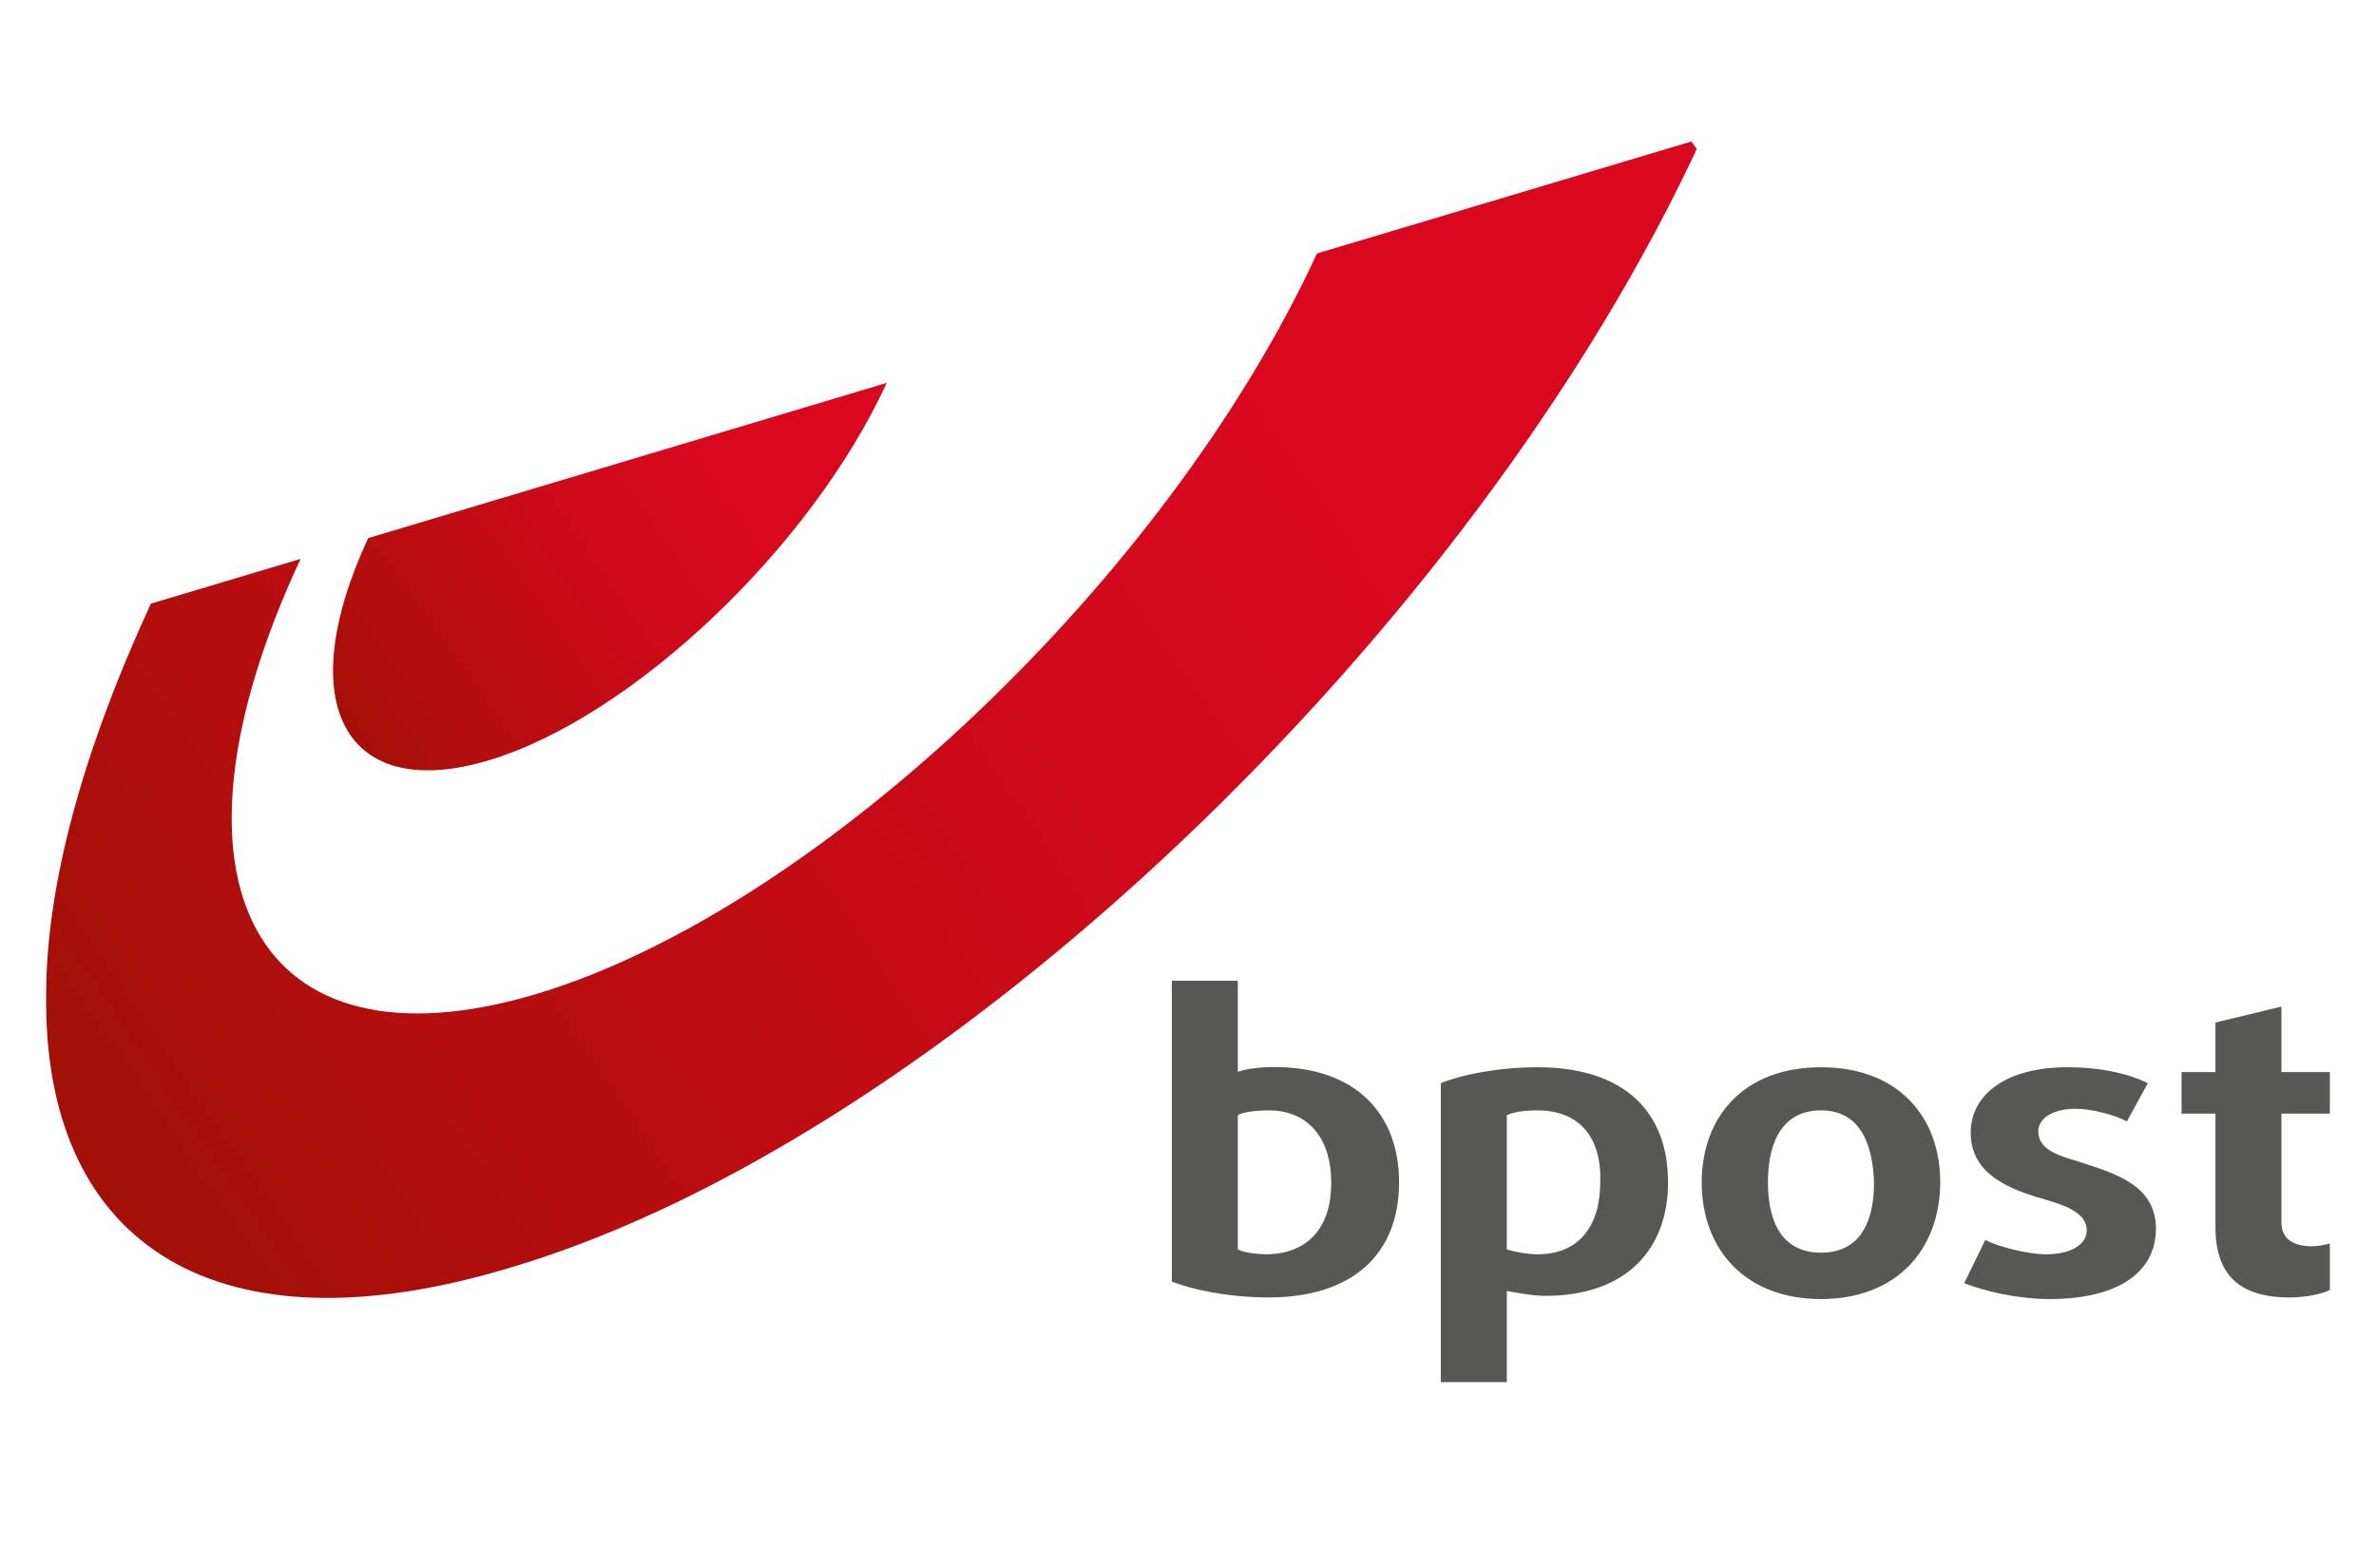
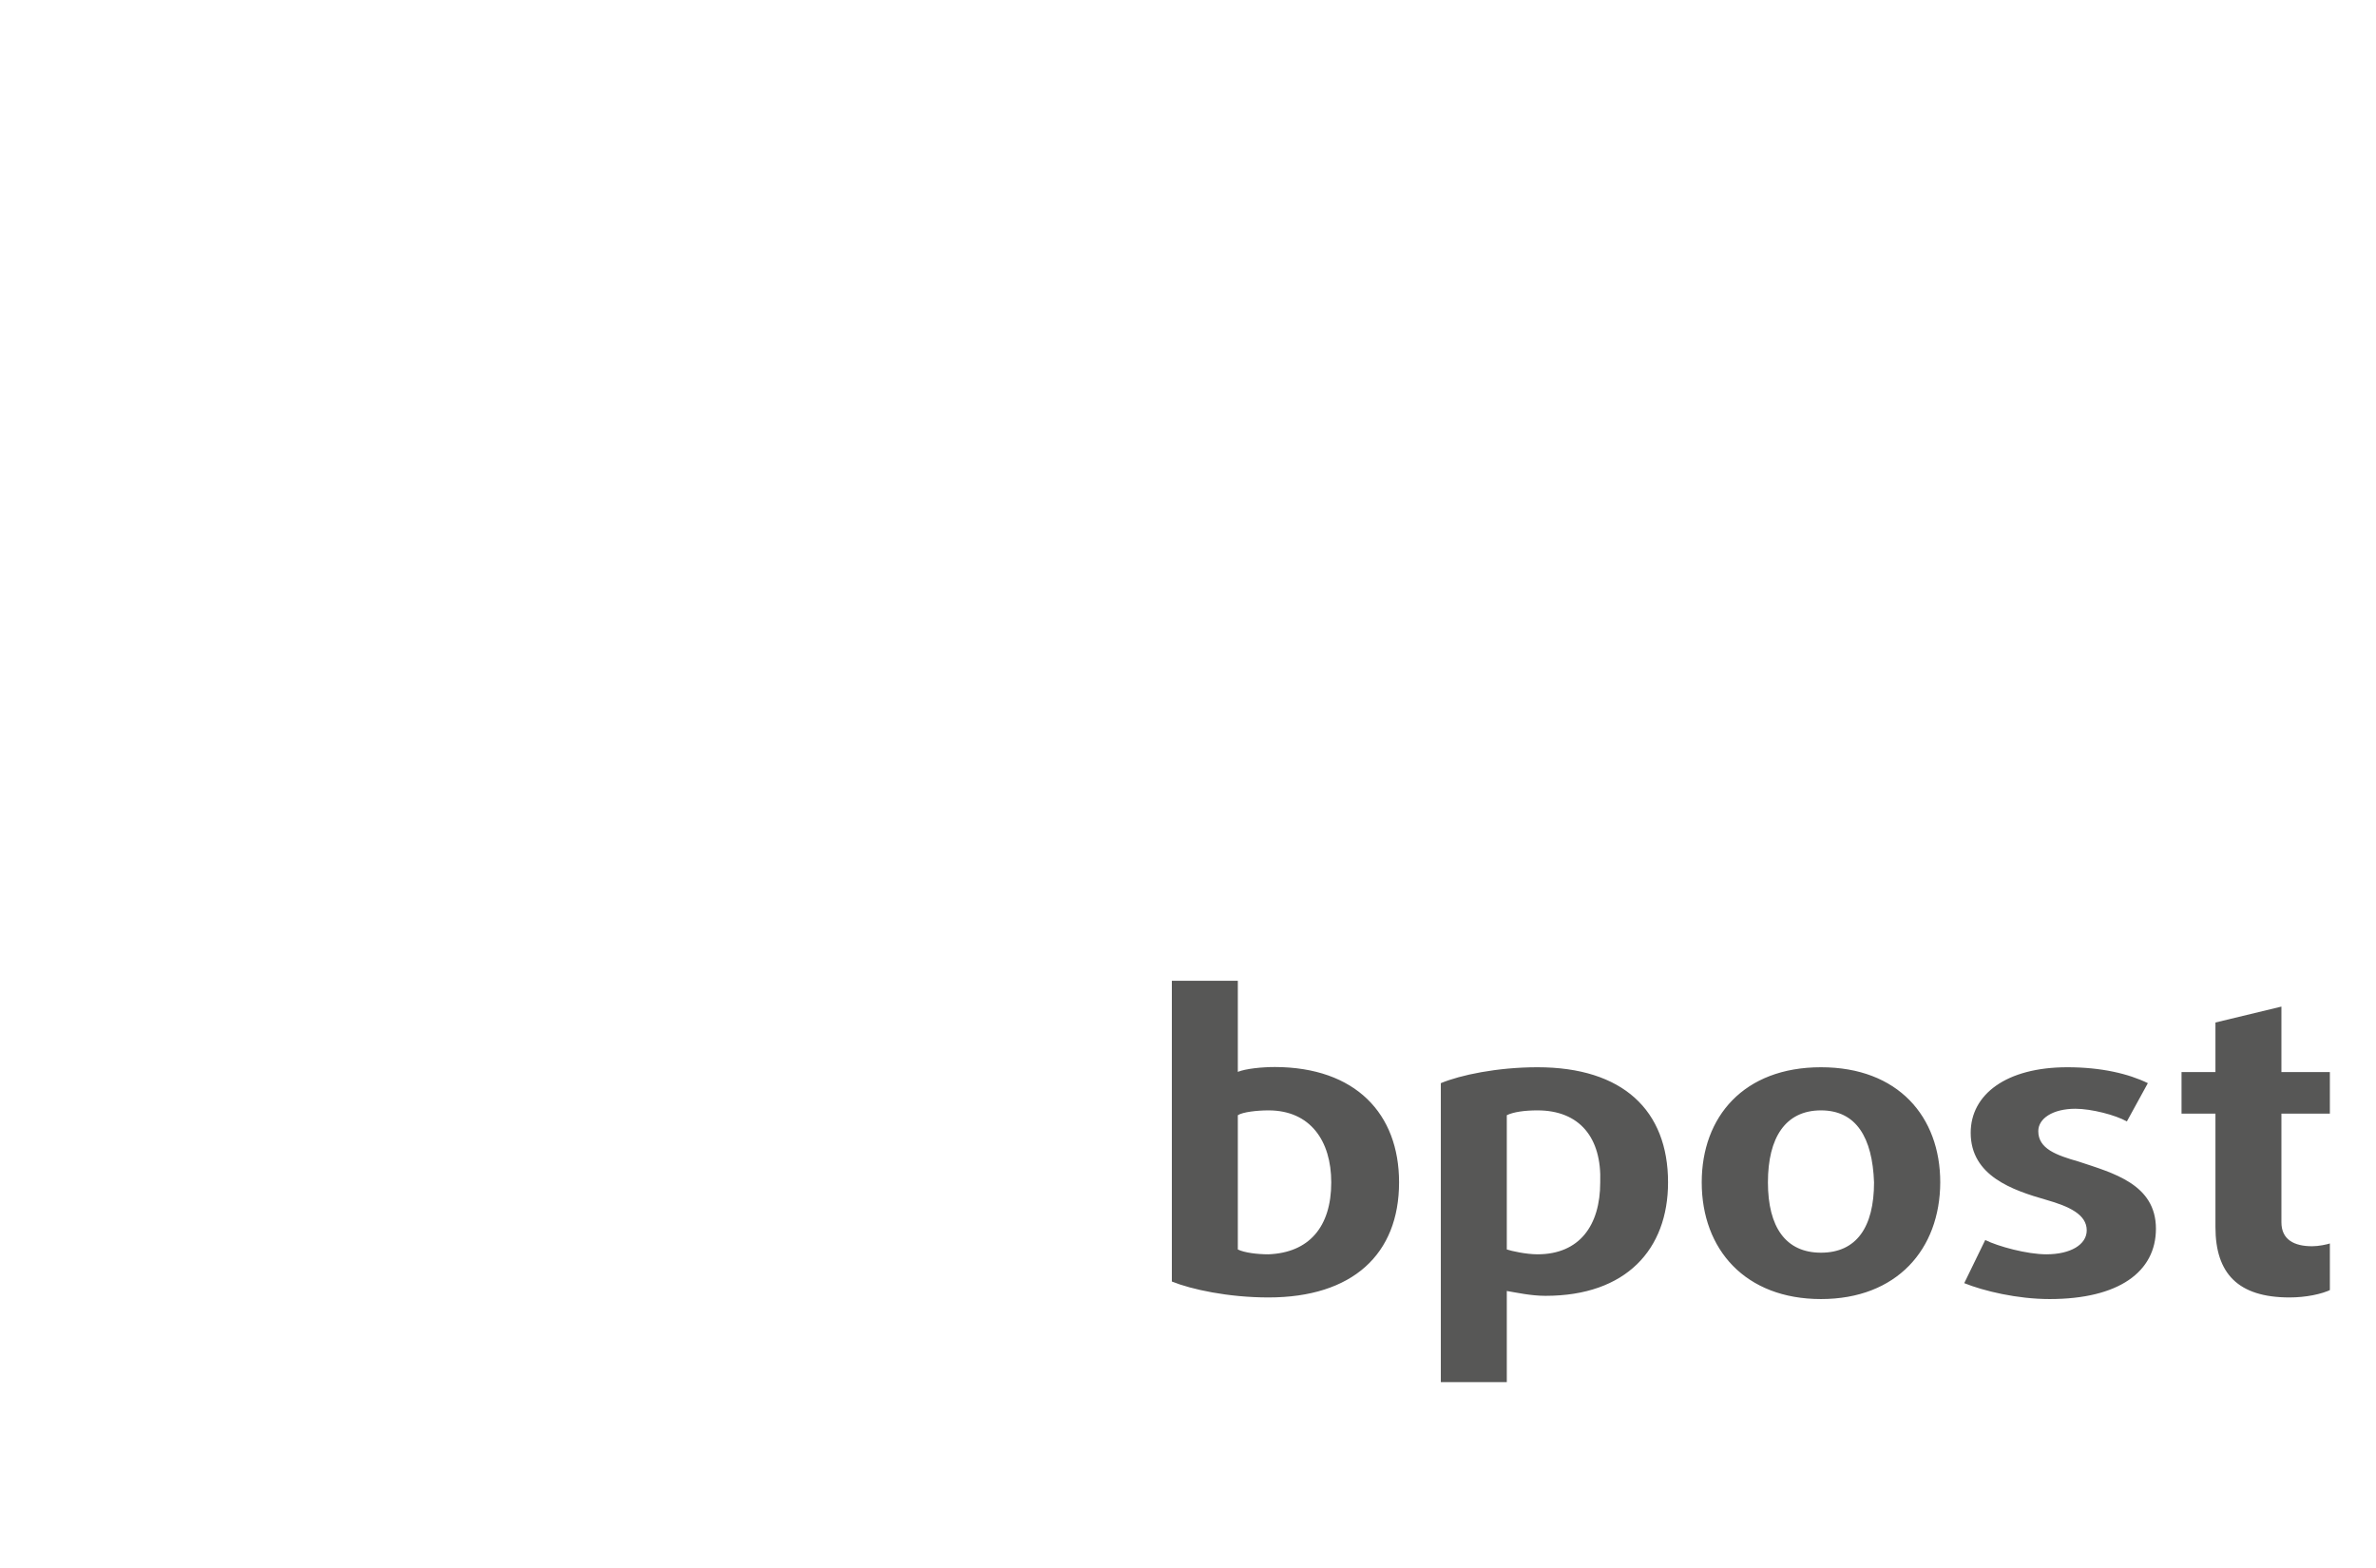
<svg xmlns="http://www.w3.org/2000/svg" xmlns:xlink="http://www.w3.org/1999/xlink" version="1.1" x="0px" y="0px" viewBox="0 0 103 68" style="enable-background:new 0 0 103 68;" xml:space="preserve">
  <style type="text/css">
	.st0{fill:#2B323A;}
	.st1{fill:#C8E1E8;}
	.st2{fill:#6BD39E;}
	.st3{fill:#EBE1CC;}
	.st4{fill:#F6D8DB;}
	.st5{fill:#6AD39E;}
	.st6{fill:#282828;}
	.st7{fill:#FFCC00;}
	.st8{fill:#FF0000;}
	.st9{fill:#0070EE;}
	.st10{fill-rule:evenodd;clip-rule:evenodd;fill:#2B323A;}
	.st11{fill:#BFC1C4;}
	.st12{fill:#BC9746;}
	.st13{fill:#BB9845;}
	.st14{fill:#FFFFFF;}
	.st15{fill:#D50072;}
	.st16{fill:#231F20;}
	.st17{fill:#F79410;}
	.st18{fill:#FF5F00;}
	.st19{fill:#EB001B;}
	.st20{fill:#F79E1B;}
	.st21{fill:#004E91;}
	.st22{fill:#FFDD00;}
	.st23{clip-path:url(#SVGID_2_);fill:url(#XMLID_8_);}
	.st24{fill:#A6ACB2;}
	.st25{fill:url(#SVGID_3_);}
	.st26{fill:#383792;}
	.st27{fill:none;}
	.st28{clip-path:url(#SVGID_5_);fill:url(#SVGID_6_);}
	.st29{clip-path:url(#SVGID_8_);fill:url(#SVGID_9_);}
	.st30{clip-path:url(#SVGID_11_);fill:#575756;}
	.st31{clip-path:url(#SVGID_13_);fill:#575756;}
	.st32{clip-path:url(#SVGID_15_);fill:#575756;}
	.st33{clip-path:url(#SVGID_17_);fill:#575756;}
	.st34{clip-path:url(#SVGID_19_);fill:#575756;}
	.st35{clip-path:url(#SVGID_21_);fill:#575756;}
	.st36{clip-path:url(#SVGID_23_);fill:#575756;}
	.st37{clip-path:url(#SVGID_25_);fill:#575756;}
	.st38{clip-path:url(#SVGID_27_);fill:#575756;}
	.st39{clip-path:url(#SVGID_29_);fill:#575756;}
	.st40{clip-path:url(#SVGID_31_);fill:#575756;}
</style>
  <g id="artwork">
</g>
  <g id="Laag_2">
</g>
  <g id="Layer_1">
    <g>
      <g>
        <defs>
-           <path id="SVGID_4_" d="M57.09,10.99c-6.49,14.07-21.64,28.42-33.79,32.09C11.08,46.75,6.47,38.3,13.03,24.23l-6.49,1.94      C3.54,32.68,2,38.44,2,43.15v0.42c0.07,10.4,7.4,15.25,20.18,11.37C40.82,49.39,63.93,27.42,73.77,6L57.09,10.99z" />
-         </defs>
+           </defs>
        <clipPath id="SVGID_2_">
          <use xlink:href="#SVGID_4_" style="overflow:visible;" />
        </clipPath>
        <linearGradient id="SVGID_3_" gradientUnits="userSpaceOnUse" x1="-1917.797" y1="-244.015" x2="-1917.098" y2="-244.015" gradientTransform="matrix(97.831 -68.502 68.502 97.831 204342.578 -107443.938)">
          <stop offset="0" style="stop-color:#A21007" />
          <stop offset="0.244" style="stop-color:#B90D11" />
          <stop offset="0.555" style="stop-color:#D0091B" />
          <stop offset="0.75" style="stop-color:#D9081F" />
          <stop offset="1" style="stop-color:#D9081F" />
        </linearGradient>
        <polygon style="clip-path:url(#SVGID_2_);fill:url(#SVGID_3_);" points="-22.06,25.48 51.1,-25.4 99.7,43.56 26.53,94.37    " />
      </g>
    </g>
    <g>
      <g>
        <defs>
          <path id="SVGID_7_" d="M15.96,23.33c-3.35,7.21-0.98,11.5,5.24,9.63c6.21-1.87,13.96-9.22,17.24-16.36L15.96,23.33z" />
        </defs>
        <clipPath id="SVGID_5_">
          <use xlink:href="#SVGID_7_" style="overflow:visible;" />
        </clipPath>
        <linearGradient id="SVGID_6_" gradientUnits="userSpaceOnUse" x1="-1897.783" y1="-218.863" x2="-1897.084" y2="-218.863" gradientTransform="matrix(32.722 -22.912 22.912 32.722 67128.891 -36287.852)">
          <stop offset="0" style="stop-color:#A21007" />
          <stop offset="0.244" style="stop-color:#B90D11" />
          <stop offset="0.555" style="stop-color:#D0091B" />
          <stop offset="0.75" style="stop-color:#D9081F" />
          <stop offset="1" style="stop-color:#D9081F" />
        </linearGradient>
-         <polygon class="st28" points="3.95,22.56 29.93,4.54 47.03,28.8 21.13,46.89    " />
      </g>
    </g>
    <g>
      <g>
        <defs>
          <rect id="SVGID_10_" x="2" y="6" width="99" height="56" />
        </defs>
        <clipPath id="SVGID_8_">
          <use xlink:href="#SVGID_10_" style="overflow:visible;" />
        </clipPath>
        <path style="clip-path:url(#SVGID_8_);fill:#575756;" d="M67,56.18c-0.63,0-1.26-0.14-1.68-0.21v3.95h-2.86V46.96     c0.84-0.35,2.44-0.69,4.19-0.69c3.7,0,5.66,1.87,5.66,4.99C72.31,54.17,70.49,56.18,67,56.18 M66.65,48.14     c-0.56,0-1.05,0.07-1.33,0.21v5.82c0.21,0.07,0.84,0.21,1.33,0.21c1.82,0,2.72-1.25,2.72-3.12     C69.44,49.32,68.47,48.14,66.65,48.14 M78.94,56.32c-3.28,0-5.17-2.15-5.17-5.06c0-2.84,1.82-4.99,5.17-4.99     c3.35,0,5.17,2.15,5.17,4.99C84.1,54.17,82.22,56.32,78.94,56.32 M78.94,48.14c-1.54,0-2.3,1.18-2.3,3.12     c0,1.94,0.77,3.05,2.3,3.05c1.54,0,2.3-1.11,2.3-3.05C81.17,49.32,80.47,48.14,78.94,48.14 M88.85,56.32     c-1.4,0-2.86-0.35-3.7-0.69l0.91-1.87c0.56,0.28,1.82,0.62,2.65,0.62c1.05,0,1.75-0.42,1.75-1.04c0-0.69-0.77-1.04-1.75-1.32     c-1.47-0.42-3.28-1.04-3.28-2.91c0-1.66,1.54-2.84,4.19-2.84c1.47,0,2.65,0.28,3.49,0.69l-0.91,1.66     c-0.49-0.28-1.54-0.55-2.23-0.55c-0.98,0-1.61,0.42-1.61,0.97c0,0.76,0.77,1.04,1.75,1.32c1.47,0.49,3.35,0.97,3.35,2.91     C93.46,55.14,91.85,56.32,88.85,56.32 M99.25,56.25c-2.23,0-3.21-1.04-3.21-3.05v-4.92h-1.47v-1.8h1.47v-2.15l2.86-0.69v2.84     h2.16v1.8h-2.16v4.71c0,0.76,0.56,1.04,1.33,1.04c0.28,0,0.63-0.07,0.84-0.14v2.01C100.65,56.11,99.95,56.25,99.25,56.25      M60.65,51.26c0,3.12-2.02,4.99-5.66,4.99c-1.75,0-3.35-0.35-4.19-0.69V42.52h2.86v3.95c0.35-0.14,1.05-0.21,1.61-0.21     C58.76,46.27,60.65,48.28,60.65,51.26 M57.71,51.26c0-1.8-0.91-3.12-2.72-3.12c-0.49,0-1.12,0.07-1.33,0.21v5.82     c0.28,0.14,0.84,0.21,1.33,0.21C56.74,54.31,57.71,53.2,57.71,51.26" />
      </g>
      <g>
        <defs>
          <rect id="SVGID_12_" x="2" y="6" width="99" height="56" />
        </defs>
        <clipPath id="SVGID_9_">
          <use xlink:href="#SVGID_12_" style="overflow:visible;" />
        </clipPath>
        <path style="clip-path:url(#SVGID_9_);fill:#575756;" d="M53.73,67.27c0,0.28,0,0.42-0.07,0.49c0,0.07-0.07,0.14-0.14,0.14     c-0.07,0-0.07,0-0.14-0.07c-0.07,0-0.14-0.07-0.21-0.07c-0.07,0-0.21-0.07-0.35-0.07c-0.14,0-0.28-0.07-0.42-0.07     c-0.28,0-0.49,0.07-0.7,0.21c-0.21,0.14-0.28,0.28-0.28,0.49c0,0.14,0.07,0.28,0.21,0.42c0.14,0.14,0.28,0.21,0.42,0.35     c0.21,0.07,0.35,0.21,0.56,0.28c0.21,0.07,0.42,0.21,0.56,0.35c0.21,0.14,0.35,0.28,0.49,0.49c0.14,0.21,0.21,0.42,0.21,0.69     c0,0.21-0.07,0.42-0.14,0.62c-0.07,0.21-0.21,0.35-0.42,0.49s-0.35,0.21-0.56,0.28s-0.42,0.07-0.63,0.07c-0.28,0-0.49,0-0.7-0.07     c-0.21-0.07-0.42-0.14-0.63-0.21c0-0.28,0-0.42,0.07-0.55c0-0.07,0.07-0.14,0.07-0.14c0.07,0,0.14,0,0.21,0.07     c0.07,0.07,0.21,0.07,0.28,0.14c0.14,0.07,0.21,0.07,0.35,0.14c0.14,0.07,0.28,0.07,0.49,0.07c0.28,0,0.49-0.07,0.7-0.21     c0.21-0.14,0.28-0.28,0.28-0.49s-0.07-0.35-0.21-0.49s-0.28-0.21-0.42-0.35c-0.21-0.14-0.35-0.21-0.56-0.35     c-0.21-0.14-0.42-0.21-0.56-0.35c-0.21-0.14-0.35-0.28-0.42-0.49s-0.21-0.42-0.21-0.62s0.07-0.42,0.14-0.62s0.21-0.35,0.35-0.49     s0.35-0.21,0.56-0.28c0.21-0.07,0.49-0.07,0.7-0.07c0.21,0,0.35,0,0.56,0.07C53.32,67.13,53.52,67.2,53.73,67.27" />
      </g>
      <g>
        <defs>
          <rect id="SVGID_14_" x="2" y="6" width="99" height="56" />
        </defs>
        <clipPath id="SVGID_11_">
          <use xlink:href="#SVGID_14_" style="overflow:visible;" />
        </clipPath>
-         <path class="st30" d="M60.02,71.29l0.14,0.55c-0.56,0.42-1.12,0.55-1.75,0.55c-0.42,0-0.7-0.07-0.98-0.21     c-0.28-0.14-0.56-0.35-0.7-0.55c-0.21-0.21-0.35-0.49-0.42-0.83c-0.07-0.35-0.14-0.69-0.14-1.04s0.07-0.69,0.14-0.97     c0.07-0.35,0.28-0.62,0.49-0.9c0.21-0.28,0.42-0.49,0.7-0.62c0.28-0.14,0.63-0.21,0.98-0.21c0.28,0,0.56,0.07,0.77,0.14     c0.21,0.07,0.42,0.21,0.56,0.42c0.14,0.21,0.28,0.42,0.35,0.62c0.07,0.21,0.14,0.49,0.14,0.76c0,0.14,0,0.28,0,0.35     c-0.7,0.14-1.26,0.14-1.75,0.14c-0.56,0-1.12,0-1.68,0v0.21c0,0.28,0.07,0.55,0.14,0.76c0.07,0.21,0.21,0.49,0.35,0.62     c0.14,0.21,0.35,0.35,0.56,0.42c0.21,0.14,0.42,0.14,0.7,0.14C59.04,71.77,59.53,71.63,60.02,71.29L60.02,71.29z M56.88,69     c0.42,0,0.84,0,1.26,0c0.42,0,0.84,0,1.26-0.07c0-0.14,0-0.28-0.07-0.42c-0.07-0.14-0.14-0.28-0.21-0.42     c-0.07-0.14-0.21-0.21-0.35-0.28c-0.14-0.07-0.28-0.14-0.49-0.14c-0.21,0-0.35,0.07-0.49,0.14c-0.14,0.07-0.28,0.21-0.42,0.28     c-0.14,0.14-0.21,0.28-0.28,0.42C56.95,68.65,56.95,68.79,56.88,69" />
+         <path class="st30" d="M60.02,71.29l0.14,0.55c-0.56,0.42-1.12,0.55-1.75,0.55c-0.42,0-0.7-0.07-0.98-0.21     c-0.28-0.14-0.56-0.35-0.7-0.55c-0.21-0.21-0.35-0.49-0.42-0.83c-0.07-0.35-0.14-0.69-0.14-1.04s0.07-0.69,0.14-0.97     c0.07-0.35,0.28-0.62,0.49-0.9c0.21-0.28,0.42-0.49,0.7-0.62c0.28-0.14,0.63-0.21,0.98-0.21c0.28,0,0.56,0.07,0.77,0.14     c0.21,0.07,0.42,0.21,0.56,0.42c0.14,0.21,0.28,0.42,0.35,0.62c0.07,0.21,0.14,0.49,0.14,0.76c0,0.14,0,0.28,0,0.35     c-0.7,0.14-1.26,0.14-1.75,0.14c-0.56,0-1.12,0-1.68,0v0.21c0,0.28,0.07,0.55,0.14,0.76c0.07,0.21,0.21,0.49,0.35,0.62     c0.14,0.21,0.35,0.35,0.56,0.42c0.21,0.14,0.42,0.14,0.7,0.14C59.04,71.77,59.53,71.63,60.02,71.29L60.02,71.29z M56.88,69     c0.42,0,0.84,0,1.26,0c0.42,0,0.84,0,1.26-0.07c0-0.14,0-0.28-0.07-0.42c-0.07-0.14-0.14-0.28-0.21-0.42     c-0.07-0.14-0.21-0.21-0.35-0.28c-0.14-0.07-0.28-0.14-0.49-0.14c-0.21,0-0.35,0.07-0.49,0.14c-0.14,0.07-0.28,0.21-0.42,0.28     C56.95,68.65,56.95,68.79,56.88,69" />
      </g>
      <g>
        <defs>
          <rect id="SVGID_16_" x="2" y="6" width="99" height="56" />
        </defs>
        <clipPath id="SVGID_13_">
          <use xlink:href="#SVGID_16_" style="overflow:visible;" />
        </clipPath>
        <path class="st31" d="M61.48,67.2h0.7v0.83c0.28-0.28,0.56-0.49,0.91-0.69s0.7-0.28,1.05-0.28c0.28,0,0.56,0.07,0.77,0.14     c0.21,0.14,0.35,0.28,0.42,0.42c0.14,0.21,0.21,0.42,0.21,0.62c0.07,0.21,0.07,0.49,0.07,0.69v3.33h-0.77V69     c0-0.14,0-0.28,0-0.49s-0.07-0.28-0.14-0.42s-0.14-0.28-0.28-0.35s-0.28-0.14-0.49-0.14c-0.14,0-0.35,0-0.49,0.07     c-0.14,0.07-0.28,0.14-0.42,0.21c-0.14,0.07-0.28,0.21-0.42,0.28c-0.14,0.14-0.28,0.21-0.35,0.35v3.67h-0.77L61.48,67.2     L61.48,67.2z" />
      </g>
      <g>
        <defs>
          <rect id="SVGID_18_" x="2" y="6" width="99" height="56" />
        </defs>
        <clipPath id="SVGID_15_">
          <use xlink:href="#SVGID_18_" style="overflow:visible;" />
        </clipPath>
        <path class="st32" d="M73.98,71.15l0.14,0.55c-0.28,0.21-0.49,0.42-0.77,0.49c-0.28,0.14-0.56,0.21-0.84,0.21     c-0.42,0-0.7-0.07-1.05-0.21c-0.28-0.14-0.56-0.35-0.77-0.55s-0.35-0.49-0.49-0.83c-0.14-0.28-0.14-0.62-0.14-0.97     c0-0.42,0.07-0.76,0.21-1.11s0.35-0.62,0.56-0.9c0.21-0.28,0.56-0.42,0.84-0.62c0.35-0.14,0.7-0.21,1.05-0.21     c0.21,0,0.49,0,0.7,0.07c0.21,0.07,0.42,0.07,0.63,0.21c0,0.28-0.07,0.49-0.07,0.62s-0.07,0.14-0.14,0.14s-0.14,0-0.21-0.07     c-0.07,0-0.14-0.07-0.21-0.07c-0.07-0.07-0.21-0.07-0.35-0.07c-0.14,0-0.28-0.07-0.49-0.07c-0.28,0-0.49,0.07-0.7,0.14     c-0.21,0.14-0.42,0.28-0.56,0.42c-0.14,0.21-0.28,0.42-0.35,0.62s-0.14,0.49-0.14,0.76s0.07,0.55,0.14,0.83     c0.07,0.28,0.21,0.49,0.35,0.62c0.14,0.21,0.35,0.35,0.56,0.42c0.21,0.14,0.42,0.14,0.7,0.14s0.49-0.07,0.77-0.21     C73.56,71.5,73.77,71.29,73.98,71.15L73.98,71.15z" />
      </g>
      <g>
        <defs>
          <rect id="SVGID_20_" x="2" y="6" width="99" height="56" />
        </defs>
        <clipPath id="SVGID_17_">
          <use xlink:href="#SVGID_20_" style="overflow:visible;" />
        </clipPath>
        <path class="st33" d="M75.31,64.08h0.77v3.88c0.28-0.28,0.56-0.49,0.91-0.62c0.35-0.21,0.63-0.28,1.05-0.28     c0.28,0,0.56,0.07,0.77,0.14c0.21,0.14,0.35,0.28,0.42,0.42c0.14,0.21,0.21,0.35,0.21,0.62c0.07,0.21,0.07,0.49,0.07,0.69v3.4     h-0.77v-3.26c0-0.14,0-0.28,0-0.49c0-0.14-0.07-0.28-0.14-0.42c-0.07-0.14-0.14-0.28-0.28-0.35c-0.14-0.07-0.28-0.14-0.49-0.14     c-0.14,0-0.35,0-0.49,0.07s-0.28,0.14-0.42,0.21c-0.14,0.07-0.28,0.21-0.42,0.28c-0.14,0.14-0.28,0.21-0.35,0.35v3.67h-0.77     v-8.18H75.31z" />
      </g>
      <g>
        <defs>
-           <rect id="SVGID_22_" x="2" y="6" width="99" height="56" />
-         </defs>
+           </defs>
        <clipPath id="SVGID_19_">
          <use xlink:href="#SVGID_22_" style="overflow:visible;" />
        </clipPath>
        <path class="st34" d="M83.55,71.56c-0.28,0.28-0.56,0.49-0.84,0.62c-0.28,0.14-0.56,0.28-0.91,0.28c-0.42,0-0.77-0.14-0.98-0.35     c-0.21-0.21-0.35-0.55-0.35-0.9c0-0.28,0.07-0.55,0.21-0.76c0.14-0.21,0.35-0.35,0.63-0.49s0.56-0.28,0.98-0.35     c0.35-0.07,0.77-0.21,1.26-0.35V69c0-0.21,0-0.35-0.07-0.55s-0.07-0.28-0.14-0.42s-0.21-0.21-0.28-0.28     c-0.14-0.07-0.28-0.07-0.49-0.07s-0.42,0-0.56,0.07c-0.21,0.07-0.35,0.07-0.49,0.14s-0.28,0.07-0.35,0.14s-0.14,0.07-0.21,0.07     s-0.07-0.07-0.07-0.14s0-0.21,0-0.49c0.35-0.14,0.7-0.28,0.98-0.35c0.35-0.07,0.63-0.14,0.91-0.14c0.56,0,0.98,0.14,1.19,0.49     c0.21,0.28,0.35,0.76,0.35,1.39v3.4h-0.7L83.55,71.56z M83.55,69.76c-0.42,0.14-0.7,0.21-0.98,0.28s-0.49,0.14-0.7,0.28     c-0.21,0.07-0.35,0.21-0.42,0.28c-0.07,0.14-0.14,0.28-0.14,0.42c0,0.21,0.07,0.42,0.21,0.55c0.14,0.14,0.28,0.21,0.49,0.21     c0.28,0,0.49-0.07,0.77-0.28c0.28-0.14,0.49-0.35,0.77-0.62V69.76z" />
      </g>
      <g>
        <defs>
          <rect id="SVGID_24_" x="2" y="6" width="99" height="56" />
        </defs>
        <clipPath id="SVGID_21_">
          <use xlink:href="#SVGID_24_" style="overflow:visible;" />
        </clipPath>
        <path class="st35" d="M85.85,67.2h0.7v1.39c0.28-0.55,0.49-0.97,0.84-1.18c0.28-0.21,0.56-0.35,0.91-0.35h0.07c0,0,0.07,0,0.14,0     c0,0.14,0,0.28,0,0.42c0,0.07,0,0.21,0,0.21c0,0.07-0.07,0.07-0.07,0.14c-0.07,0-0.07,0-0.21,0c-0.14,0-0.28,0.07-0.42,0.07     c-0.14,0.07-0.28,0.14-0.35,0.21c-0.14,0.14-0.28,0.28-0.35,0.42c-0.14,0.21-0.28,0.42-0.42,0.69v2.98h-0.77V67.2H85.85z" />
      </g>
      <g>
        <defs>
          <rect id="SVGID_26_" x="2" y="6" width="99" height="56" />
        </defs>
        <clipPath id="SVGID_23_">
          <use xlink:href="#SVGID_26_" style="overflow:visible;" />
        </clipPath>
        <path class="st36" d="M92.69,67.96c0.07,0.14,0.14,0.28,0.14,0.42c0.07,0.14,0.07,0.35,0.07,0.49c0,0.28-0.07,0.55-0.14,0.76     c-0.07,0.21-0.21,0.42-0.42,0.62c-0.21,0.14-0.42,0.28-0.63,0.42c-0.28,0.07-0.49,0.14-0.84,0.14c-0.21,0-0.35,0-0.56-0.07     c-0.21,0.14-0.35,0.28-0.49,0.42c-0.14,0.14-0.21,0.28-0.21,0.35s0,0.14,0.07,0.21c0.07,0.07,0.14,0.14,0.21,0.14     c0.07,0.07,0.21,0.07,0.42,0.07c0.14,0,0.42,0,0.63,0.07c0.35,0,0.63,0,0.91,0.07s0.56,0.07,0.77,0.21     c0.21,0.07,0.42,0.21,0.49,0.42c0.14,0.14,0.21,0.42,0.21,0.69s-0.07,0.55-0.21,0.76c-0.14,0.21-0.35,0.42-0.56,0.62     c-0.21,0.14-0.56,0.28-0.84,0.42c-0.35,0.07-0.7,0.14-1.12,0.14c-0.28,0-0.56,0-0.84-0.07c-0.28-0.07-0.49-0.14-0.63-0.28     c-0.21-0.14-0.35-0.28-0.42-0.42c-0.07-0.14-0.14-0.35-0.14-0.55s0.07-0.49,0.21-0.69c0.14-0.21,0.42-0.49,0.77-0.76     c-0.21-0.07-0.35-0.14-0.42-0.28c-0.14-0.14-0.21-0.28-0.21-0.49s0.07-0.42,0.21-0.55c0.14-0.14,0.35-0.35,0.7-0.55     c-0.28-0.14-0.49-0.35-0.63-0.62s-0.21-0.55-0.21-0.97c0-0.28,0.07-0.49,0.14-0.76c0.07-0.21,0.21-0.42,0.42-0.62     c0.21-0.14,0.35-0.28,0.63-0.42c0.21-0.07,0.49-0.14,0.77-0.14c0.49,0,0.84,0.14,1.19,0.35c0.28,0,0.49-0.07,0.77-0.07     c0.21,0,0.56,0,0.91,0c0,0.14,0,0.21,0,0.35c0,0.14,0,0.21-0.07,0.21c-0.07,0-0.14,0.07-0.21,0.07h-0.84V67.96z M90.25,72.47     c-0.28,0.21-0.49,0.42-0.63,0.62c-0.14,0.21-0.21,0.35-0.21,0.55c0,0.28,0.14,0.55,0.42,0.69c0.28,0.14,0.63,0.21,1.05,0.21     c0.56,0,1.05-0.14,1.33-0.35c0.35-0.21,0.49-0.49,0.49-0.83c0-0.21-0.07-0.35-0.14-0.49c-0.07-0.14-0.28-0.21-0.49-0.28     c-0.21-0.07-0.49-0.14-0.77-0.14C91.02,72.47,90.67,72.47,90.25,72.47 M91.02,70.18c0.35,0,0.63-0.14,0.84-0.35     c0.21-0.21,0.35-0.55,0.35-0.9c0-0.42-0.14-0.69-0.35-0.97c-0.21-0.28-0.56-0.35-0.91-0.35s-0.63,0.14-0.84,0.35     s-0.35,0.55-0.35,0.9c0,0.42,0.14,0.69,0.35,0.97C90.32,70.11,90.67,70.18,91.02,70.18" />
      </g>
      <g>
        <defs>
          <rect id="SVGID_28_" x="2" y="6" width="99" height="56" />
        </defs>
        <clipPath id="SVGID_25_">
          <use xlink:href="#SVGID_28_" style="overflow:visible;" />
        </clipPath>
        <path class="st37" d="M98.35,71.29l0.14,0.55c-0.56,0.42-1.12,0.55-1.75,0.55c-0.42,0-0.7-0.07-0.98-0.21     c-0.28-0.14-0.56-0.35-0.7-0.55c-0.21-0.21-0.35-0.49-0.42-0.83c-0.07-0.35-0.14-0.69-0.14-1.04s0.07-0.69,0.14-0.97     c0.07-0.35,0.28-0.62,0.49-0.9c0.21-0.28,0.42-0.49,0.7-0.62c0.28-0.14,0.63-0.21,0.98-0.21c0.28,0,0.56,0.07,0.77,0.14     s0.42,0.21,0.56,0.42c0.14,0.21,0.28,0.42,0.35,0.62c0.07,0.21,0.14,0.49,0.14,0.76c0,0.14,0,0.28,0,0.35     c-0.56,0.07-1.12,0.07-1.68,0.07c-0.56,0-1.12,0-1.68,0v0.21c0,0.28,0.07,0.55,0.14,0.76c0.07,0.21,0.21,0.49,0.35,0.62     c0.14,0.21,0.35,0.35,0.56,0.42c0.21,0.14,0.42,0.14,0.7,0.14C97.44,71.77,97.86,71.63,98.35,71.29L98.35,71.29z M95.21,69     c0.42,0,0.84,0,1.26,0c0.42,0,0.84,0,1.26-0.07c0-0.14,0-0.28-0.07-0.42c-0.07-0.14-0.14-0.28-0.21-0.42     c-0.07-0.14-0.21-0.21-0.35-0.28s-0.28-0.14-0.49-0.14c-0.21,0-0.35,0.07-0.49,0.14c-0.14,0.07-0.28,0.21-0.42,0.28     c-0.14,0.14-0.21,0.28-0.28,0.42C95.34,68.65,95.28,68.79,95.21,69" />
      </g>
      <g>
        <defs>
          <rect id="SVGID_30_" x="2" y="6" width="99" height="56" />
        </defs>
        <clipPath id="SVGID_27_">
          <use xlink:href="#SVGID_30_" style="overflow:visible;" />
        </clipPath>
        <path class="st38" d="M54.78,64.98c0-0.14,0.07-0.28,0.14-0.42c0.07-0.07,0.21-0.14,0.35-0.14c0.14,0,0.28,0.07,0.42,0.14     c0.07,0.14,0.14,0.28,0.14,0.42c0,0.28-0.07,0.62-0.28,0.9c-0.21,0.35-0.42,0.62-0.63,0.9c-0.14-0.07-0.21-0.14-0.28-0.14     c-0.07-0.07-0.07-0.07-0.07-0.14c0-0.07,0-0.07,0.07-0.14c0.07-0.07,0.07-0.14,0.14-0.21c0.07-0.07,0.14-0.21,0.21-0.35     c0.07-0.14,0.14-0.28,0.14-0.42c-0.07-0.07-0.21-0.07-0.28-0.14C54.78,65.26,54.78,65.12,54.78,64.98" />
      </g>
    </g>
  </g>
</svg>